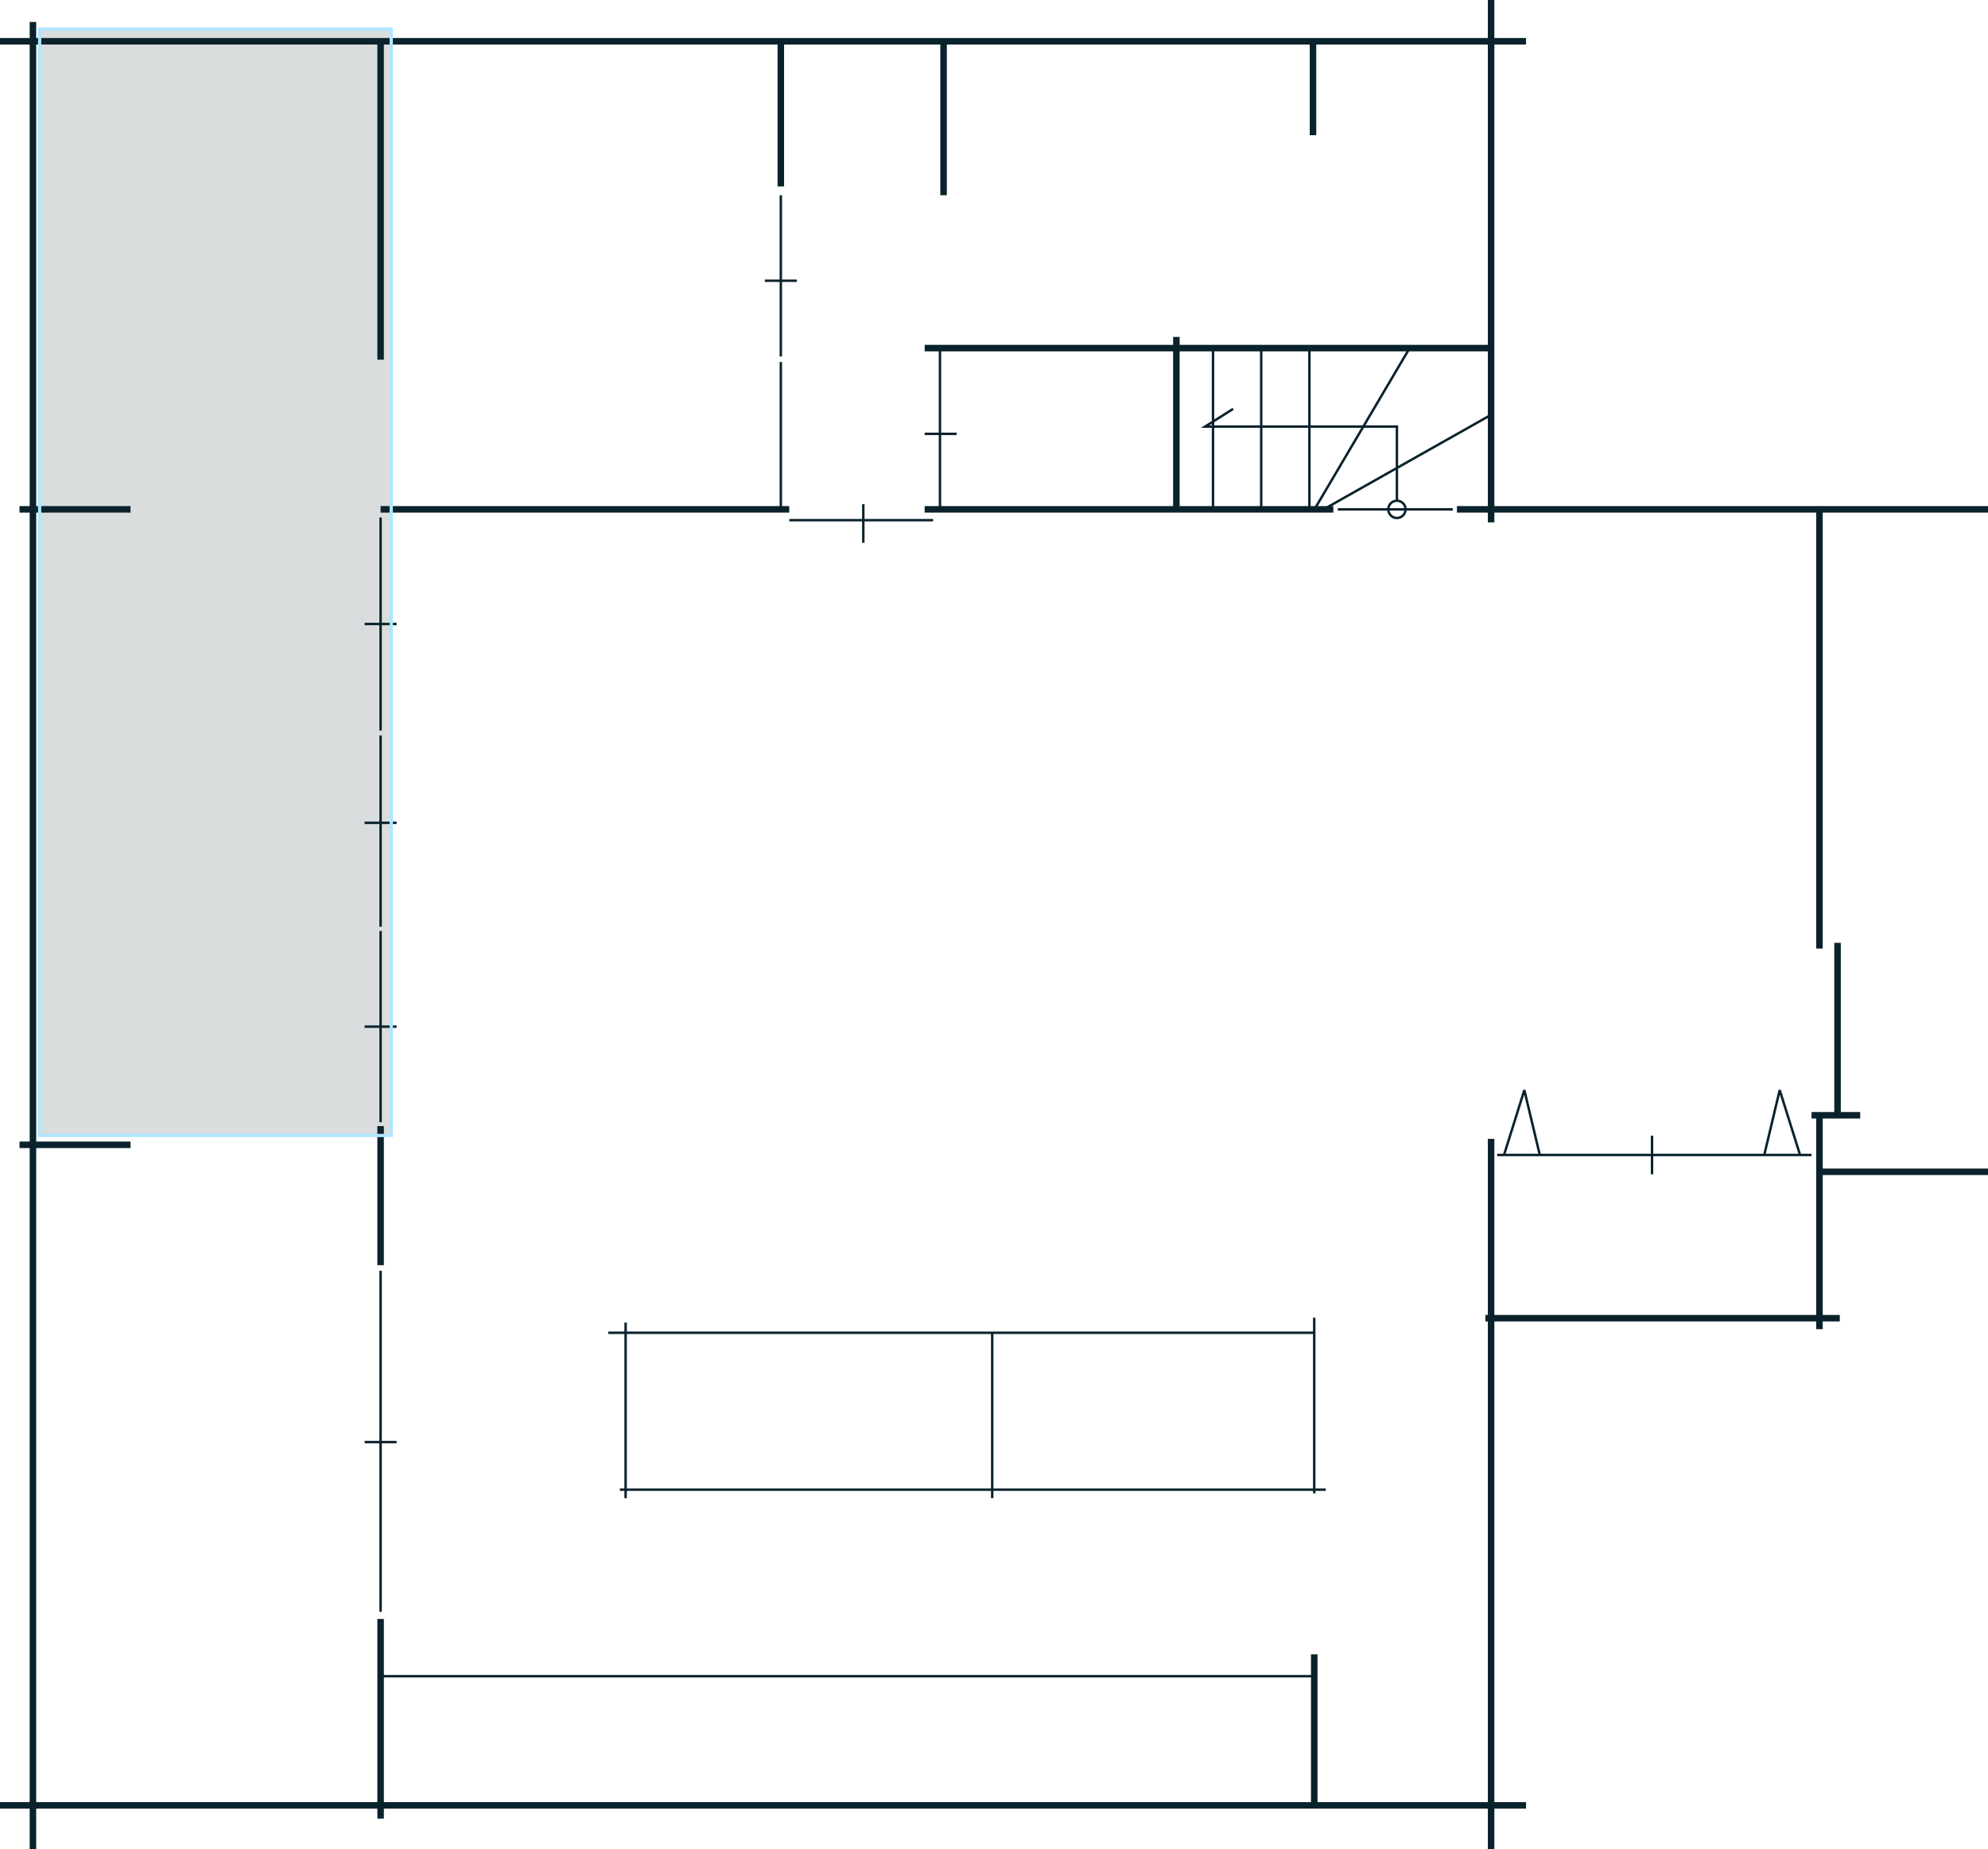
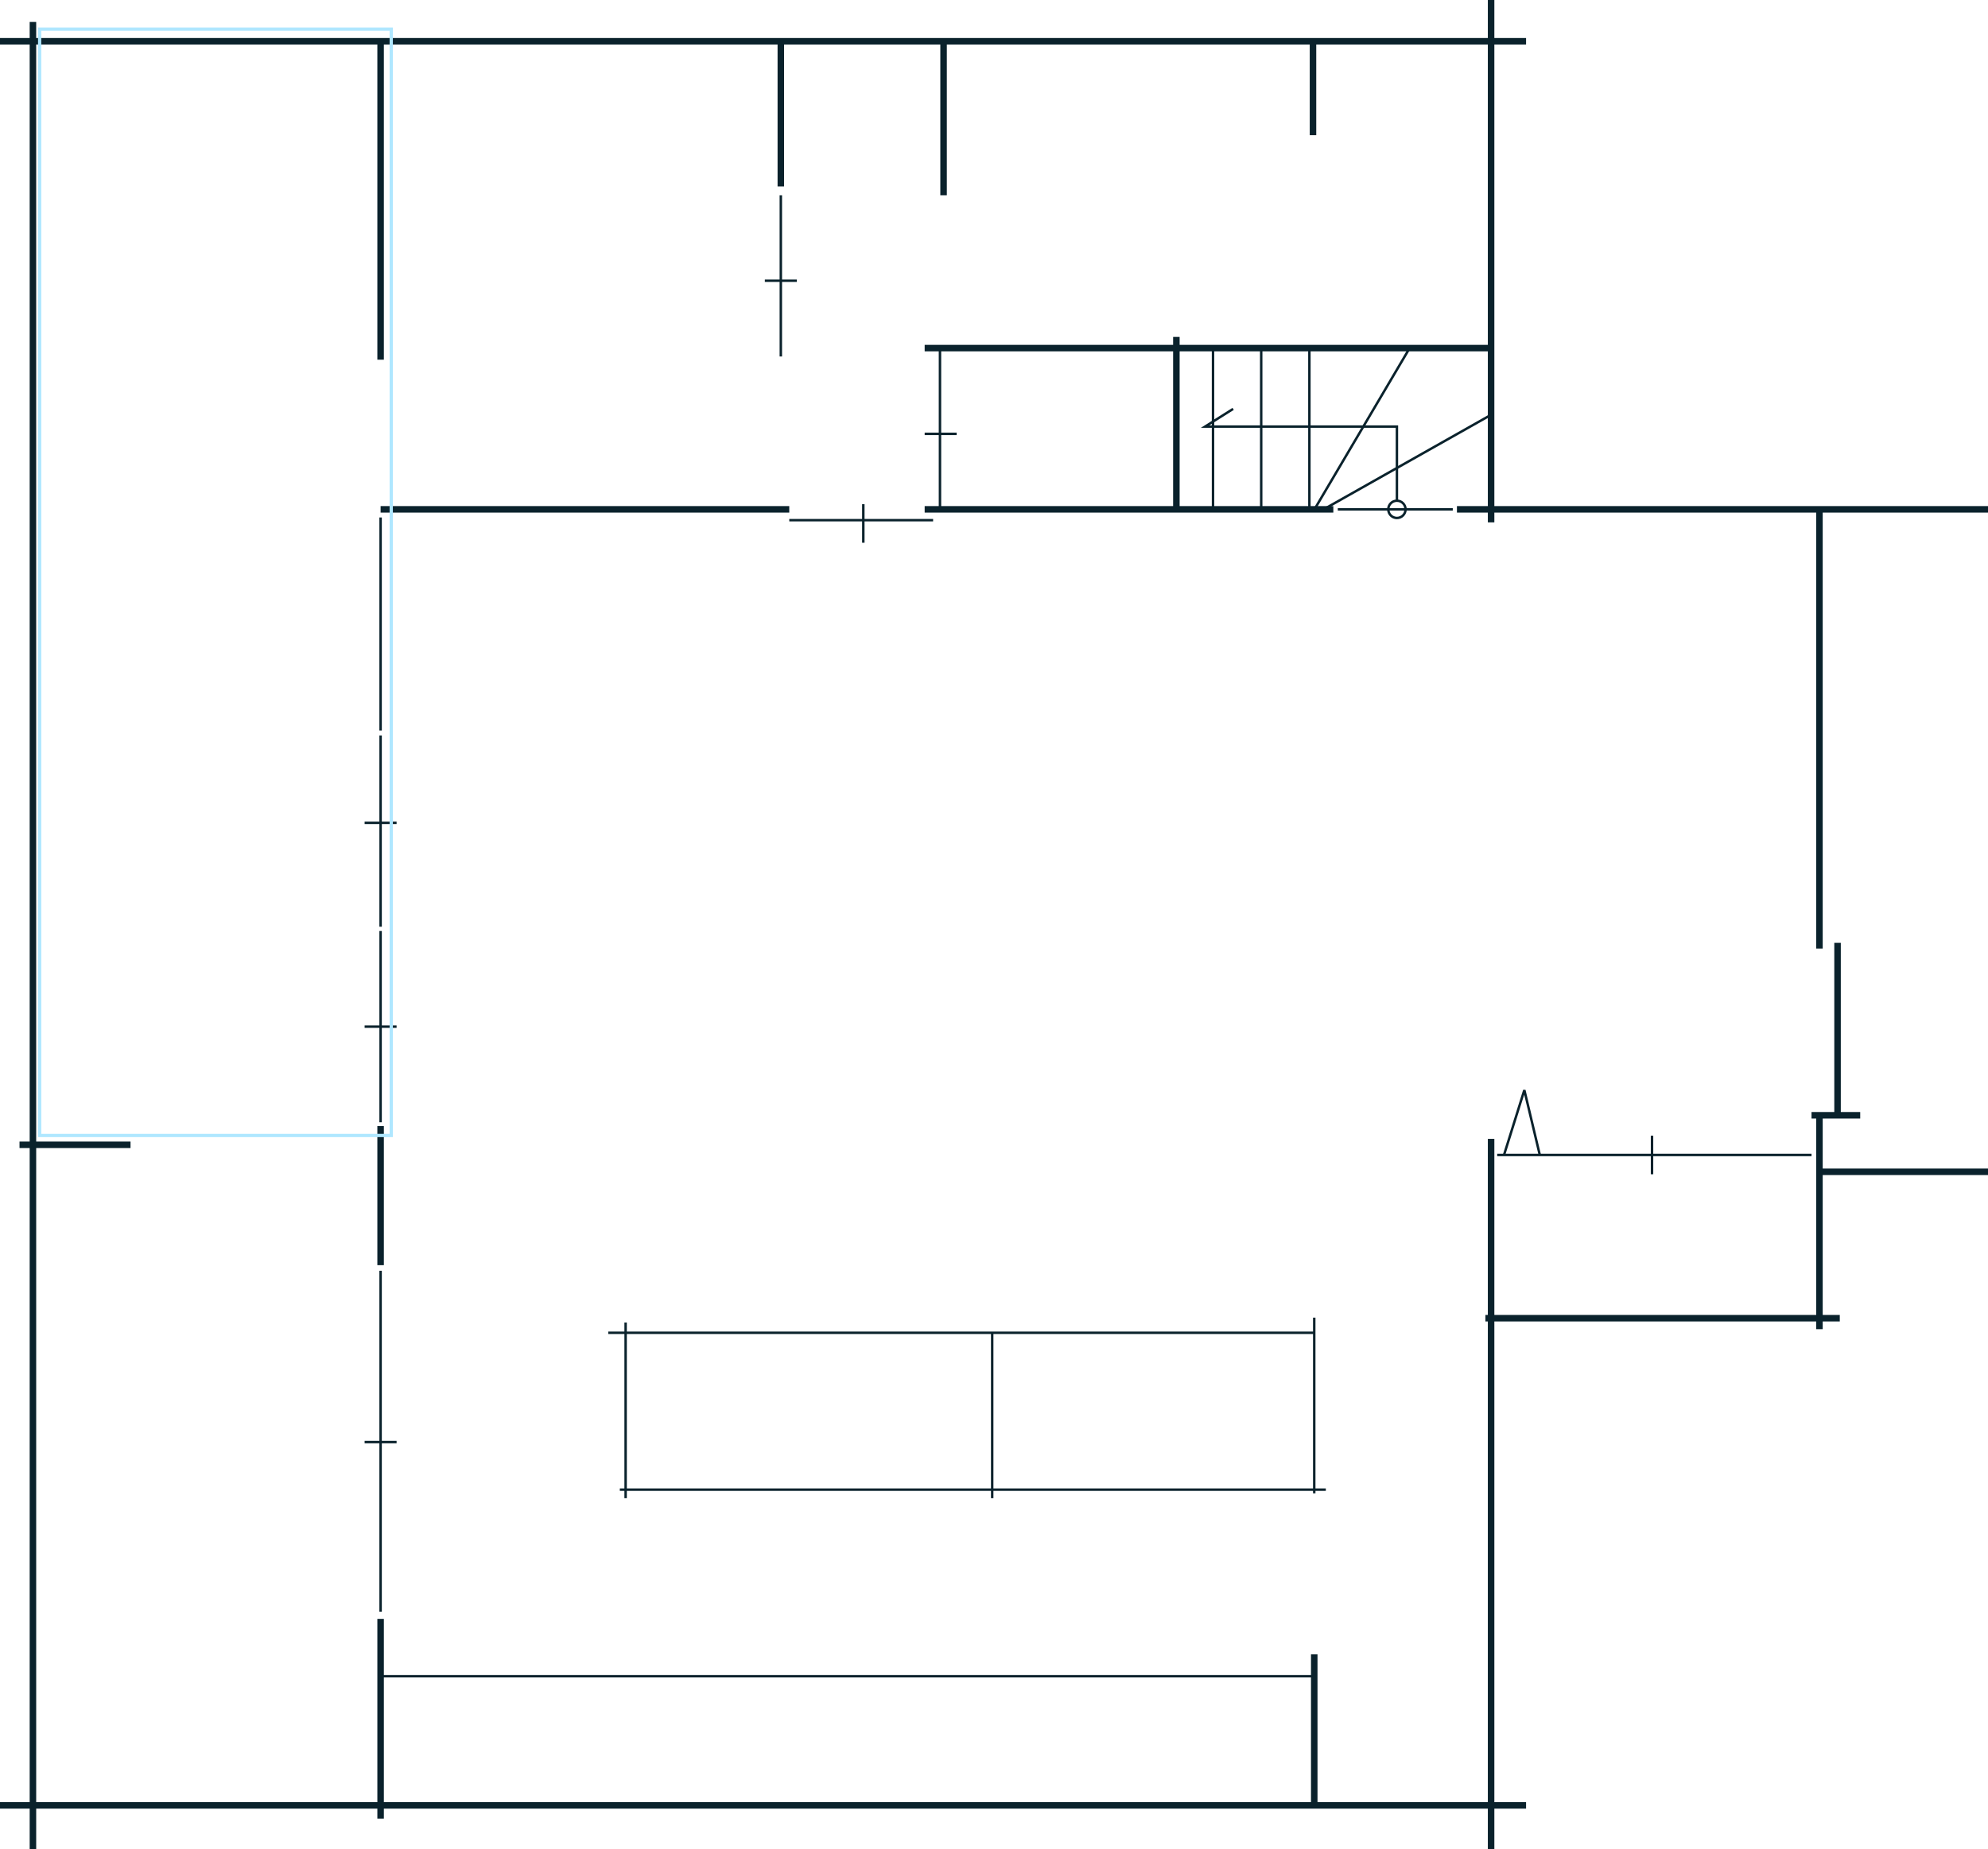
<svg xmlns="http://www.w3.org/2000/svg" width="610.663" height="568.008" viewBox="0 0 610.663 568.008">
  <defs>
    <clipPath id="clip-path">
      <rect id="長方形_51" data-name="長方形 51" width="610.663" height="568.008" fill="none" stroke="#0a222c" stroke-width="1" />
    </clipPath>
  </defs>
  <g id="bal_on" transform="translate(-251.385 -6106.01)">
    <g id="グループ_134" data-name="グループ 134" transform="translate(-43.615 79.908)">
-       <path id="パス_83" data-name="パス 83" d="M15371.741,6083.777h108v339.81h-108Z" transform="translate(-15064.56 -48.724)" fill="#0a222c" opacity="0.155" />
      <g id="グループ_109" data-name="グループ 109" transform="translate(295 6026.102)">
        <g id="グループ_98" data-name="グループ 98">
          <g id="グループ_97" data-name="グループ 97" clip-path="url(#clip-path)">
            <line id="線_1" data-name="線 1" y2="561.263" transform="translate(10.117 6.745)" fill="none" stroke="#0a222c" stroke-miterlimit="10" stroke-width="2" />
            <line id="線_2" data-name="線 2" y2="218.21" transform="translate(458.029 349.798)" fill="none" stroke="#0a222c" stroke-miterlimit="10" stroke-width="2" />
          </g>
        </g>
        <line id="線_3" data-name="線 3" y2="61.313" transform="translate(116.912 497.264)" fill="none" stroke="#0a222c" stroke-miterlimit="10" stroke-width="2" />
        <line id="線_4" data-name="線 4" y2="42.717" transform="translate(116.912 345.879)" fill="none" stroke="#0a222c" stroke-miterlimit="10" stroke-width="2" />
        <line id="線_5" data-name="線 5" y2="97.801" transform="translate(116.912 12.678)" fill="none" stroke="#0a222c" stroke-miterlimit="10" stroke-width="2" />
        <line id="線_6" data-name="線 6" y2="44.591" transform="translate(239.85 12.678)" fill="none" stroke="#0a222c" stroke-miterlimit="10" stroke-width="2" />
        <line id="線_7" data-name="線 7" y2="47.292" transform="translate(289.843 12.678)" fill="none" stroke="#0a222c" stroke-miterlimit="10" stroke-width="2" />
        <line id="線_8" data-name="線 8" y2="52.96" transform="translate(361.352 103.484)" fill="none" stroke="#0a222c" stroke-miterlimit="10" stroke-width="2" />
        <line id="線_9" data-name="線 9" y2="28.853" transform="translate(403.32 12.678)" fill="none" stroke="#0a222c" stroke-miterlimit="10" stroke-width="2" />
        <g id="グループ_100" data-name="グループ 100">
          <g id="グループ_99" data-name="グループ 99" clip-path="url(#clip-path)">
            <line id="線_10" data-name="線 10" y2="160.441" transform="translate(458.029 0)" fill="none" stroke="#0a222c" stroke-miterlimit="10" stroke-width="2" />
          </g>
        </g>
        <line id="線_11" data-name="線 11" y2="134.898" transform="translate(558.89 156.444)" fill="none" stroke="#0a222c" stroke-miterlimit="10" stroke-width="2" />
        <line id="線_12" data-name="線 12" y2="65.701" transform="translate(558.89 342.553)" fill="none" stroke="#0a222c" stroke-miterlimit="10" stroke-width="2" />
        <line id="線_13" data-name="線 13" y2="46.387" transform="translate(403.703 508.131)" fill="none" stroke="#0a222c" stroke-miterlimit="10" stroke-width="2" />
        <g id="グループ_102" data-name="グループ 102">
          <g id="グループ_101" data-name="グループ 101" clip-path="url(#clip-path)">
            <line id="線_14" data-name="線 14" x2="468.771" transform="translate(0 554.518)" fill="none" stroke="#0a222c" stroke-miterlimit="10" stroke-width="2" />
            <line id="線_15" data-name="線 15" x2="468.771" transform="translate(0 12.678)" fill="none" stroke="#0a222c" stroke-miterlimit="10" stroke-width="2" />
          </g>
        </g>
        <line id="線_16" data-name="線 16" x2="108.855" transform="translate(456.28 404.881)" fill="none" stroke="#0a222c" stroke-miterlimit="10" stroke-width="2" />
        <g id="グループ_104" data-name="グループ 104">
          <g id="グループ_103" data-name="グループ 103" clip-path="url(#clip-path)">
            <line id="線_18" data-name="線 18" x2="51.773" transform="translate(558.89 359.915)" fill="none" stroke="#0a222c" stroke-miterlimit="10" stroke-width="2" />
          </g>
        </g>
        <line id="線_19" data-name="線 19" x2="14.957" transform="translate(556.454 342.553)" fill="none" stroke="#0a222c" stroke-miterlimit="10" stroke-width="2" />
        <g id="グループ_106" data-name="グループ 106">
          <g id="グループ_105" data-name="グループ 105" clip-path="url(#clip-path)">
            <line id="線_20" data-name="線 20" x2="163.127" transform="translate(447.536 156.444)" fill="none" stroke="#0a222c" stroke-miterlimit="10" stroke-width="2" />
          </g>
        </g>
-         <line id="線_21" data-name="線 21" x2="34.099" transform="translate(5.995 156.444)" fill="none" stroke="#0a222c" stroke-miterlimit="10" stroke-width="2" />
        <line id="線_22" data-name="線 22" x2="34.099" transform="translate(5.995 351.624)" fill="none" stroke="#0a222c" stroke-miterlimit="10" stroke-width="2" />
        <line id="線_23" data-name="線 23" x2="125.53" transform="translate(116.912 156.444)" fill="none" stroke="#0a222c" stroke-miterlimit="10" stroke-width="2" />
        <line id="線_24" data-name="線 24" x2="125.53" transform="translate(284.035 156.444)" fill="none" stroke="#0a222c" stroke-miterlimit="10" stroke-width="2" />
        <line id="線_25" data-name="線 25" x2="173.993" transform="translate(284.035 106.919)" fill="none" stroke="#0a222c" stroke-miterlimit="10" stroke-width="2" />
        <line id="線_26" data-name="線 26" y1="52.96" transform="translate(564.448 289.593)" fill="none" stroke="#0a222c" stroke-miterlimit="10" stroke-width="2" />
        <line id="線_27" data-name="線 27" x2="35.317" transform="translate(410.939 156.444)" fill="none" stroke="#0a222c" stroke-miterlimit="10" stroke-width="0.75" />
        <line id="線_28" data-name="線 28" x2="96.552" transform="translate(459.902 354.747)" fill="none" stroke="#0a222c" stroke-miterlimit="10" stroke-width="0.75" />
        <line id="線_29" data-name="線 29" x2="44.185" transform="translate(242.442 159.77)" fill="none" stroke="#0a222c" stroke-miterlimit="10" stroke-width="0.75" />
        <g id="グループ_108" data-name="グループ 108">
          <g id="グループ_107" data-name="グループ 107" clip-path="url(#clip-path)">
            <circle id="楕円形_17" data-name="楕円形 17" cx="2.654" cy="2.654" r="2.654" transform="translate(426.443 153.79)" fill="none" stroke="#0a222c" stroke-miterlimit="10" stroke-width="0.75" />
            <path id="パス_78" data-name="パス 78" d="M616.782,217.467V194.7H557.857l8.618-5.433" transform="translate(-187.684 -63.678)" fill="none" stroke="#0a222c" stroke-miterlimit="10" stroke-width="0.75" />
            <line id="線_30" data-name="線 30" y1="49.525" transform="translate(402.211 106.919)" fill="none" stroke="#0a222c" stroke-miterlimit="10" stroke-width="0.75" />
            <line id="線_31" data-name="線 31" y1="49.525" transform="translate(387.41 106.919)" fill="none" stroke="#0a222c" stroke-miterlimit="10" stroke-width="0.75" />
            <line id="線_32" data-name="線 32" y1="49.525" transform="translate(372.609 106.919)" fill="none" stroke="#0a222c" stroke-miterlimit="10" stroke-width="0.75" />
-             <line id="線_33" data-name="線 33" y1="45.263" transform="translate(239.85 111.181)" fill="none" stroke="#0a222c" stroke-miterlimit="10" stroke-width="0.75" />
            <line id="線_34" data-name="線 34" y1="104.733" transform="translate(116.912 390.314)" fill="none" stroke="#0a222c" stroke-miterlimit="10" stroke-width="0.75" />
            <line id="線_35" data-name="線 35" y1="53.959" transform="translate(192.176 406.208)" fill="none" stroke="#0a222c" stroke-miterlimit="10" stroke-width="0.75" />
            <line id="線_36" data-name="線 36" y1="50.806" transform="translate(304.778 409.362)" fill="none" stroke="#0a222c" stroke-miterlimit="10" stroke-width="0.75" />
            <line id="線_37" data-name="線 37" x2="216.867" transform="translate(190.395 457.544)" fill="none" stroke="#0a222c" stroke-miterlimit="10" stroke-width="0.75" />
            <line id="線_38" data-name="線 38" x2="286.792" transform="translate(116.911 514.845)" fill="none" stroke="#0a222c" stroke-miterlimit="10" stroke-width="0.75" />
            <line id="線_39" data-name="線 39" x2="216.867" transform="translate(186.836 409.362)" fill="none" stroke="#0a222c" stroke-miterlimit="10" stroke-width="0.75" />
            <line id="線_40" data-name="線 40" y1="53.959" transform="translate(403.703 404.71)" fill="none" stroke="#0a222c" stroke-miterlimit="10" stroke-width="0.75" />
            <line id="線_41" data-name="線 41" y1="58.752" transform="translate(116.912 285.955)" fill="none" stroke="#0a222c" stroke-miterlimit="10" stroke-width="0.75" />
            <line id="線_42" data-name="線 42" y1="58.752" transform="translate(116.912 225.889)" fill="none" stroke="#0a222c" stroke-miterlimit="10" stroke-width="0.75" />
            <line id="線_43" data-name="線 43" y1="65.437" transform="translate(116.912 158.94)" fill="none" stroke="#0a222c" stroke-miterlimit="10" stroke-width="0.75" />
            <line id="線_44" data-name="線 44" y1="49.525" transform="translate(288.735 106.919)" fill="none" stroke="#0a222c" stroke-miterlimit="10" stroke-width="0.75" />
            <line id="線_45" data-name="線 45" y1="49.525" transform="translate(239.85 59.97)" fill="none" stroke="#0a222c" stroke-miterlimit="10" stroke-width="0.75" />
            <line id="線_46" data-name="線 46" y1="49.525" x2="29.228" transform="translate(403.773 106.919)" fill="none" stroke="#0a222c" stroke-miterlimit="10" stroke-width="0.75" />
            <line id="線_47" data-name="線 47" y1="29.041" x2="51.445" transform="translate(406.583 127.403)" fill="none" stroke="#0a222c" stroke-miterlimit="10" stroke-width="0.75" />
            <line id="線_48" data-name="線 48" x2="9.821" transform="translate(284.035 133.258)" fill="none" stroke="#0a222c" stroke-miterlimit="10" stroke-width="0.75" />
            <line id="線_49" data-name="線 49" x2="9.821" transform="translate(112.001 442.93)" fill="none" stroke="#0a222c" stroke-miterlimit="10" stroke-width="0.75" />
            <line id="線_50" data-name="線 50" x2="9.821" transform="translate(112.001 315.332)" fill="none" stroke="#0a222c" stroke-miterlimit="10" stroke-width="0.75" />
            <line id="線_51" data-name="線 51" x2="9.821" transform="translate(112.001 252.731)" fill="none" stroke="#0a222c" stroke-miterlimit="10" stroke-width="0.75" />
-             <line id="線_52" data-name="線 52" x2="9.821" transform="translate(112.001 191.658)" fill="none" stroke="#0a222c" stroke-miterlimit="10" stroke-width="0.75" />
            <line id="線_53" data-name="線 53" x2="9.821" transform="translate(234.939 86.224)" fill="none" stroke="#0a222c" stroke-miterlimit="10" stroke-width="0.75" />
            <line id="線_54" data-name="線 54" y2="11.843" transform="translate(265.19 154.859)" fill="none" stroke="#0a222c" stroke-miterlimit="10" stroke-width="0.75" />
            <line id="線_55" data-name="線 55" y2="11.843" transform="translate(507.461 348.826)" fill="none" stroke="#0a222c" stroke-miterlimit="10" stroke-width="0.75" />
            <path id="パス_79" data-name="パス 79" d="M696.234,524.509l6.245-19.922,4.746,19.922" transform="translate(-234.24 -169.762)" fill="none" stroke="#0a222c" stroke-linejoin="bevel" stroke-width="0.75" />
-             <path id="パス_80" data-name="パス 80" d="M827.7,524.509l-6.246-19.922-4.746,19.922" transform="translate(-274.772 -169.762)" fill="none" stroke="#0a222c" stroke-linejoin="bevel" stroke-width="0.75" />
          </g>
        </g>
      </g>
      <path id="パス_111" data-name="パス 111" d="M15371.741,6083.777h108v339.81h-108Z" transform="translate(-15064.561 -48.725)" fill="none" stroke="#afe7ff" stroke-width="1" />
    </g>
  </g>
</svg>